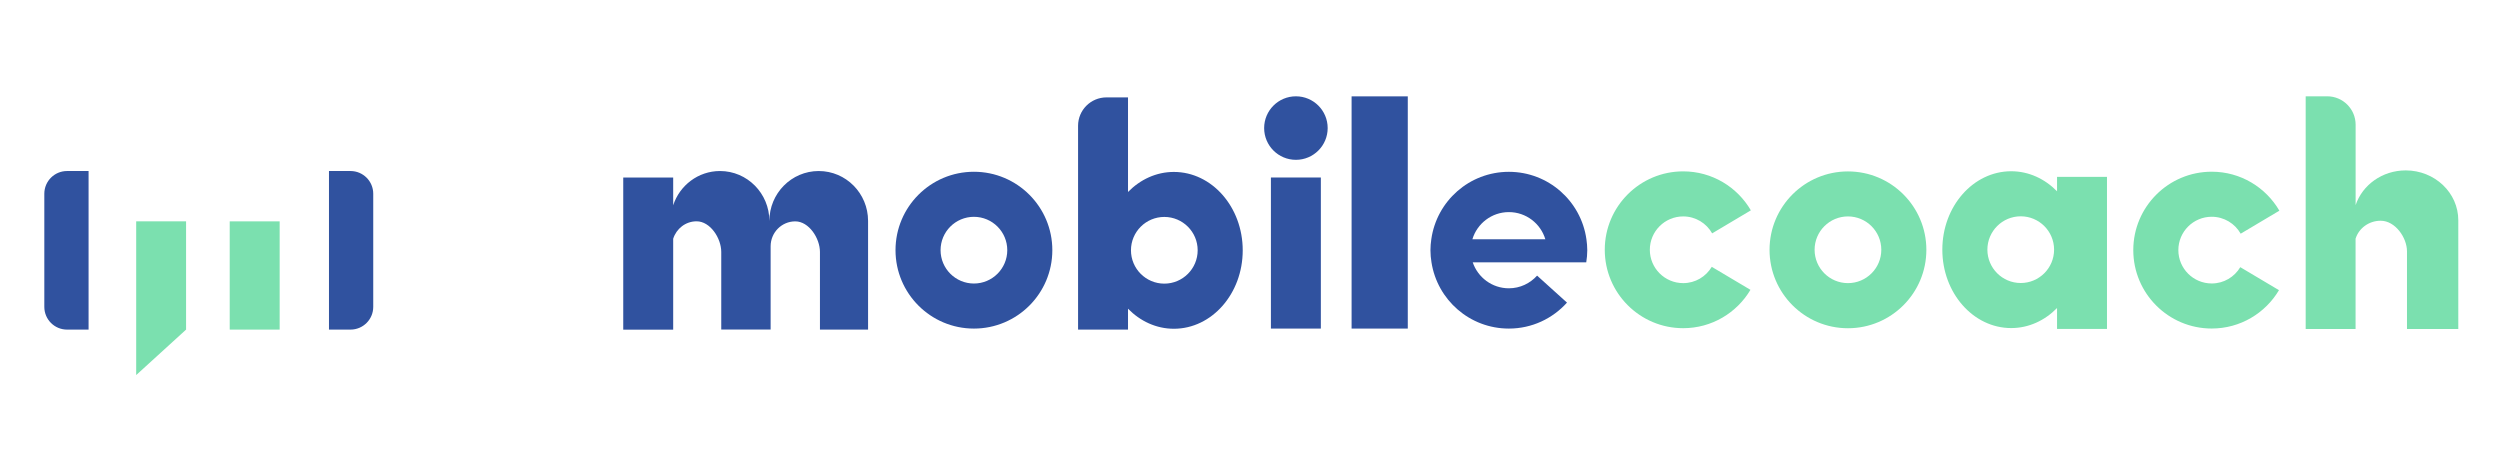
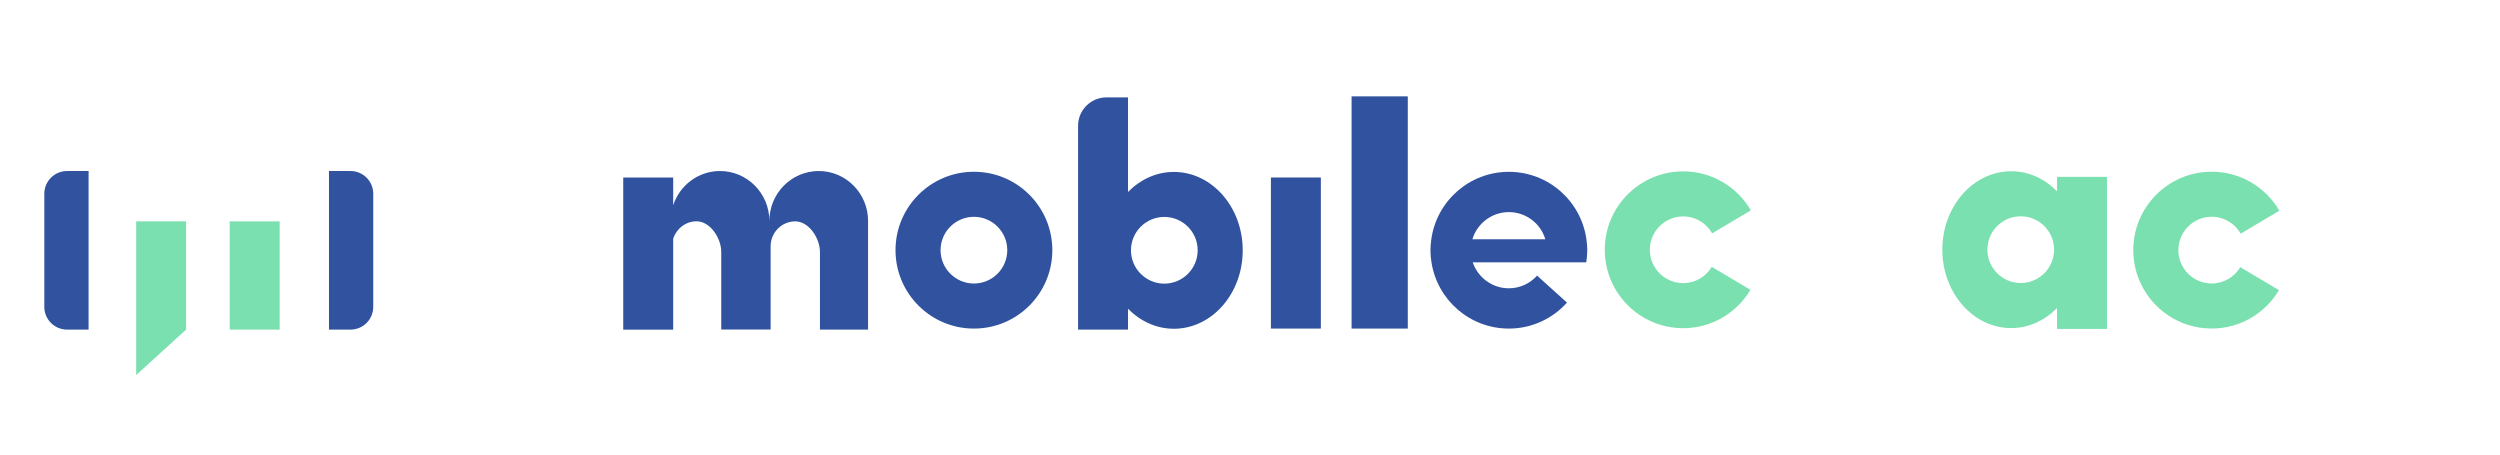
<svg xmlns="http://www.w3.org/2000/svg" enable-background="new 0 0 440 80" version="1.0" viewBox="0 0 440 80" xml:space="preserve">
  <style type="text/css">
	.st0{fill:#30529F;}
	.st1{fill:#7BE0AF;}
</style>
  <path class="st0" d="M15.58,58.01H11.8c-2.21,0-4-1.79-4-4V34.1c0-2.21,1.79-4,4-4h3.79V58.01z" />
  <path class="st0" d="M57.9,58.01h3.79c2.21,0,4-1.79,4-4V34.1c0-2.21-1.79-4-4-4H57.9V58.01z" />
  <polygon class="st1" points="23.97 66.01 23.97 38.96 32.75 38.96 32.75 58.01" />
  <rect class="st1" x="40.43" y="38.96" width="8.79" height="19.05" />
  <path class="st0" d="m144.1 30.1c-4.8 0-8.69 3.93-8.69 8.79 0-4.85-3.89-8.79-8.69-8.79-3.84 0-7.1 2.53-8.24 6.03v-4.88h-8.79v26.77h8.79v-16c0.56-1.77 2.18-3.07 4.12-3.07 2.4 0 4.34 2.97 4.34 5.39v13.66h8.69v-14.65c0-2.43 1.94-4.39 4.34-4.39s4.34 2.97 4.34 5.39v13.66h8.47v-19.13c0-4.85-3.89-8.78-8.68-8.78z" />
  <path class="st0" d="m171.41 30.23c-7.62 0-13.8 6.18-13.8 13.8s6.18 13.8 13.8 13.8 13.8-6.18 13.8-13.8-6.18-13.8-13.8-13.8zm0 19.67c-3.24 0-5.87-2.63-5.87-5.87s2.63-5.87 5.87-5.87 5.87 2.63 5.87 5.87-2.63 5.87-5.87 5.87z" />
  <path class="st0" d="m206.6 30.26c-3.1 0-5.93 1.34-8.07 3.53v-16.65h-3.79c-2.76 0-5 2.24-5 5v35.87h8.79v-3.68c2.14 2.19 4.97 3.53 8.07 3.53 6.69 0 12.12-6.18 12.12-13.8s-5.43-13.8-12.12-13.8zm-1.68 19.66c-3.24 0-5.87-2.63-5.87-5.87s2.63-5.87 5.87-5.87 5.87 2.63 5.87 5.87-2.63 5.87-5.87 5.87z" />
-   <circle class="st0" cx="228.08" cy="22.54" r="5.59" />
  <rect class="st0" x="223.68" y="31.24" width="8.79" height="26.59" />
  <rect class="st0" x="237.88" y="16.96" width="9.89" height="40.87" />
-   <path class="st1" d="m325.24 30.17c-7.62 0-13.8 6.18-13.8 13.8s6.18 13.8 13.8 13.8 13.8-6.18 13.8-13.8-6.18-13.8-13.8-13.8zm0 19.66c-3.24 0-5.87-2.63-5.87-5.87s2.63-5.87 5.87-5.87 5.87 2.63 5.87 5.87-2.63 5.87-5.87 5.87z" />
  <path class="st1" d="m362.04 31.13v2.54c-2.14-2.19-4.97-3.53-8.07-3.53-6.69 0-12.12 6.18-12.12 13.8s5.43 13.8 12.12 13.8c3.1 0 5.93-1.34 8.07-3.53v3.68h8.79v-26.76h-8.79zm-6.39 18.68c-3.24 0-5.87-2.63-5.87-5.87s2.63-5.87 5.87-5.87 5.87 2.63 5.87 5.87-2.63 5.87-5.87 5.87z" />
-   <path class="st1" d="m423.41 29.99c-4.13 0-7.63 2.56-8.82 6.11v-14.15c0-2.76-2.24-5-5-5h-3.79v40.95h8.78v-15.89c0.57-1.82 2.32-3.16 4.42-3.16 2.56 0 4.63 2.97 4.63 5.39v13.66h9.03v-19.12c0.01-4.85-4.14-8.79-9.25-8.79z" />
  <path class="st0" d="m279.18 46.17c0.11-0.7 0.18-1.41 0.18-2.13 0-0.66-0.06-1.3-0.15-1.93-0.94-6.7-6.68-11.87-13.65-11.87-6.96 0-12.71 5.16-13.65 11.87-0.09 0.63-0.15 1.27-0.15 1.93 0 0.73 0.07 1.44 0.18 2.13 1.03 6.6 6.72 11.66 13.62 11.66 4.07 0 7.71-1.77 10.23-4.57l-5.26-4.75c-1.23 1.36-2.99 2.23-4.97 2.23-2.96 0-5.46-1.92-6.36-4.57h19.98zm-20.04-4.06c0.83-2.76 3.39-4.78 6.42-4.78s5.59 2.01 6.42 4.78h-12.84z" />
  <path class="st1" d="m296.24 49.83c-3.24 0-5.87-2.63-5.87-5.87s2.63-5.87 5.87-5.87c2.19 0 4.09 1.2 5.1 2.98l6.81-4.05c-2.39-4.1-6.82-6.86-11.91-6.86-7.62 0-13.8 6.18-13.8 13.8s6.18 13.8 13.8 13.8c5.04 0 9.44-2.71 11.84-6.75l-6.81-4.05c-1.02 1.72-2.88 2.87-5.03 2.87z" />
  <path class="st1" d="m389.26 49.89c-3.24 0-5.87-2.63-5.87-5.87s2.63-5.87 5.87-5.87c2.19 0 4.09 1.2 5.1 2.98l6.81-4.05c-2.39-4.1-6.82-6.86-11.91-6.86-7.62 0-13.8 6.18-13.8 13.8s6.18 13.8 13.8 13.8c5.04 0 9.44-2.71 11.84-6.75l-6.81-4.05c-1.02 1.72-2.89 2.87-5.03 2.87z" />
</svg>